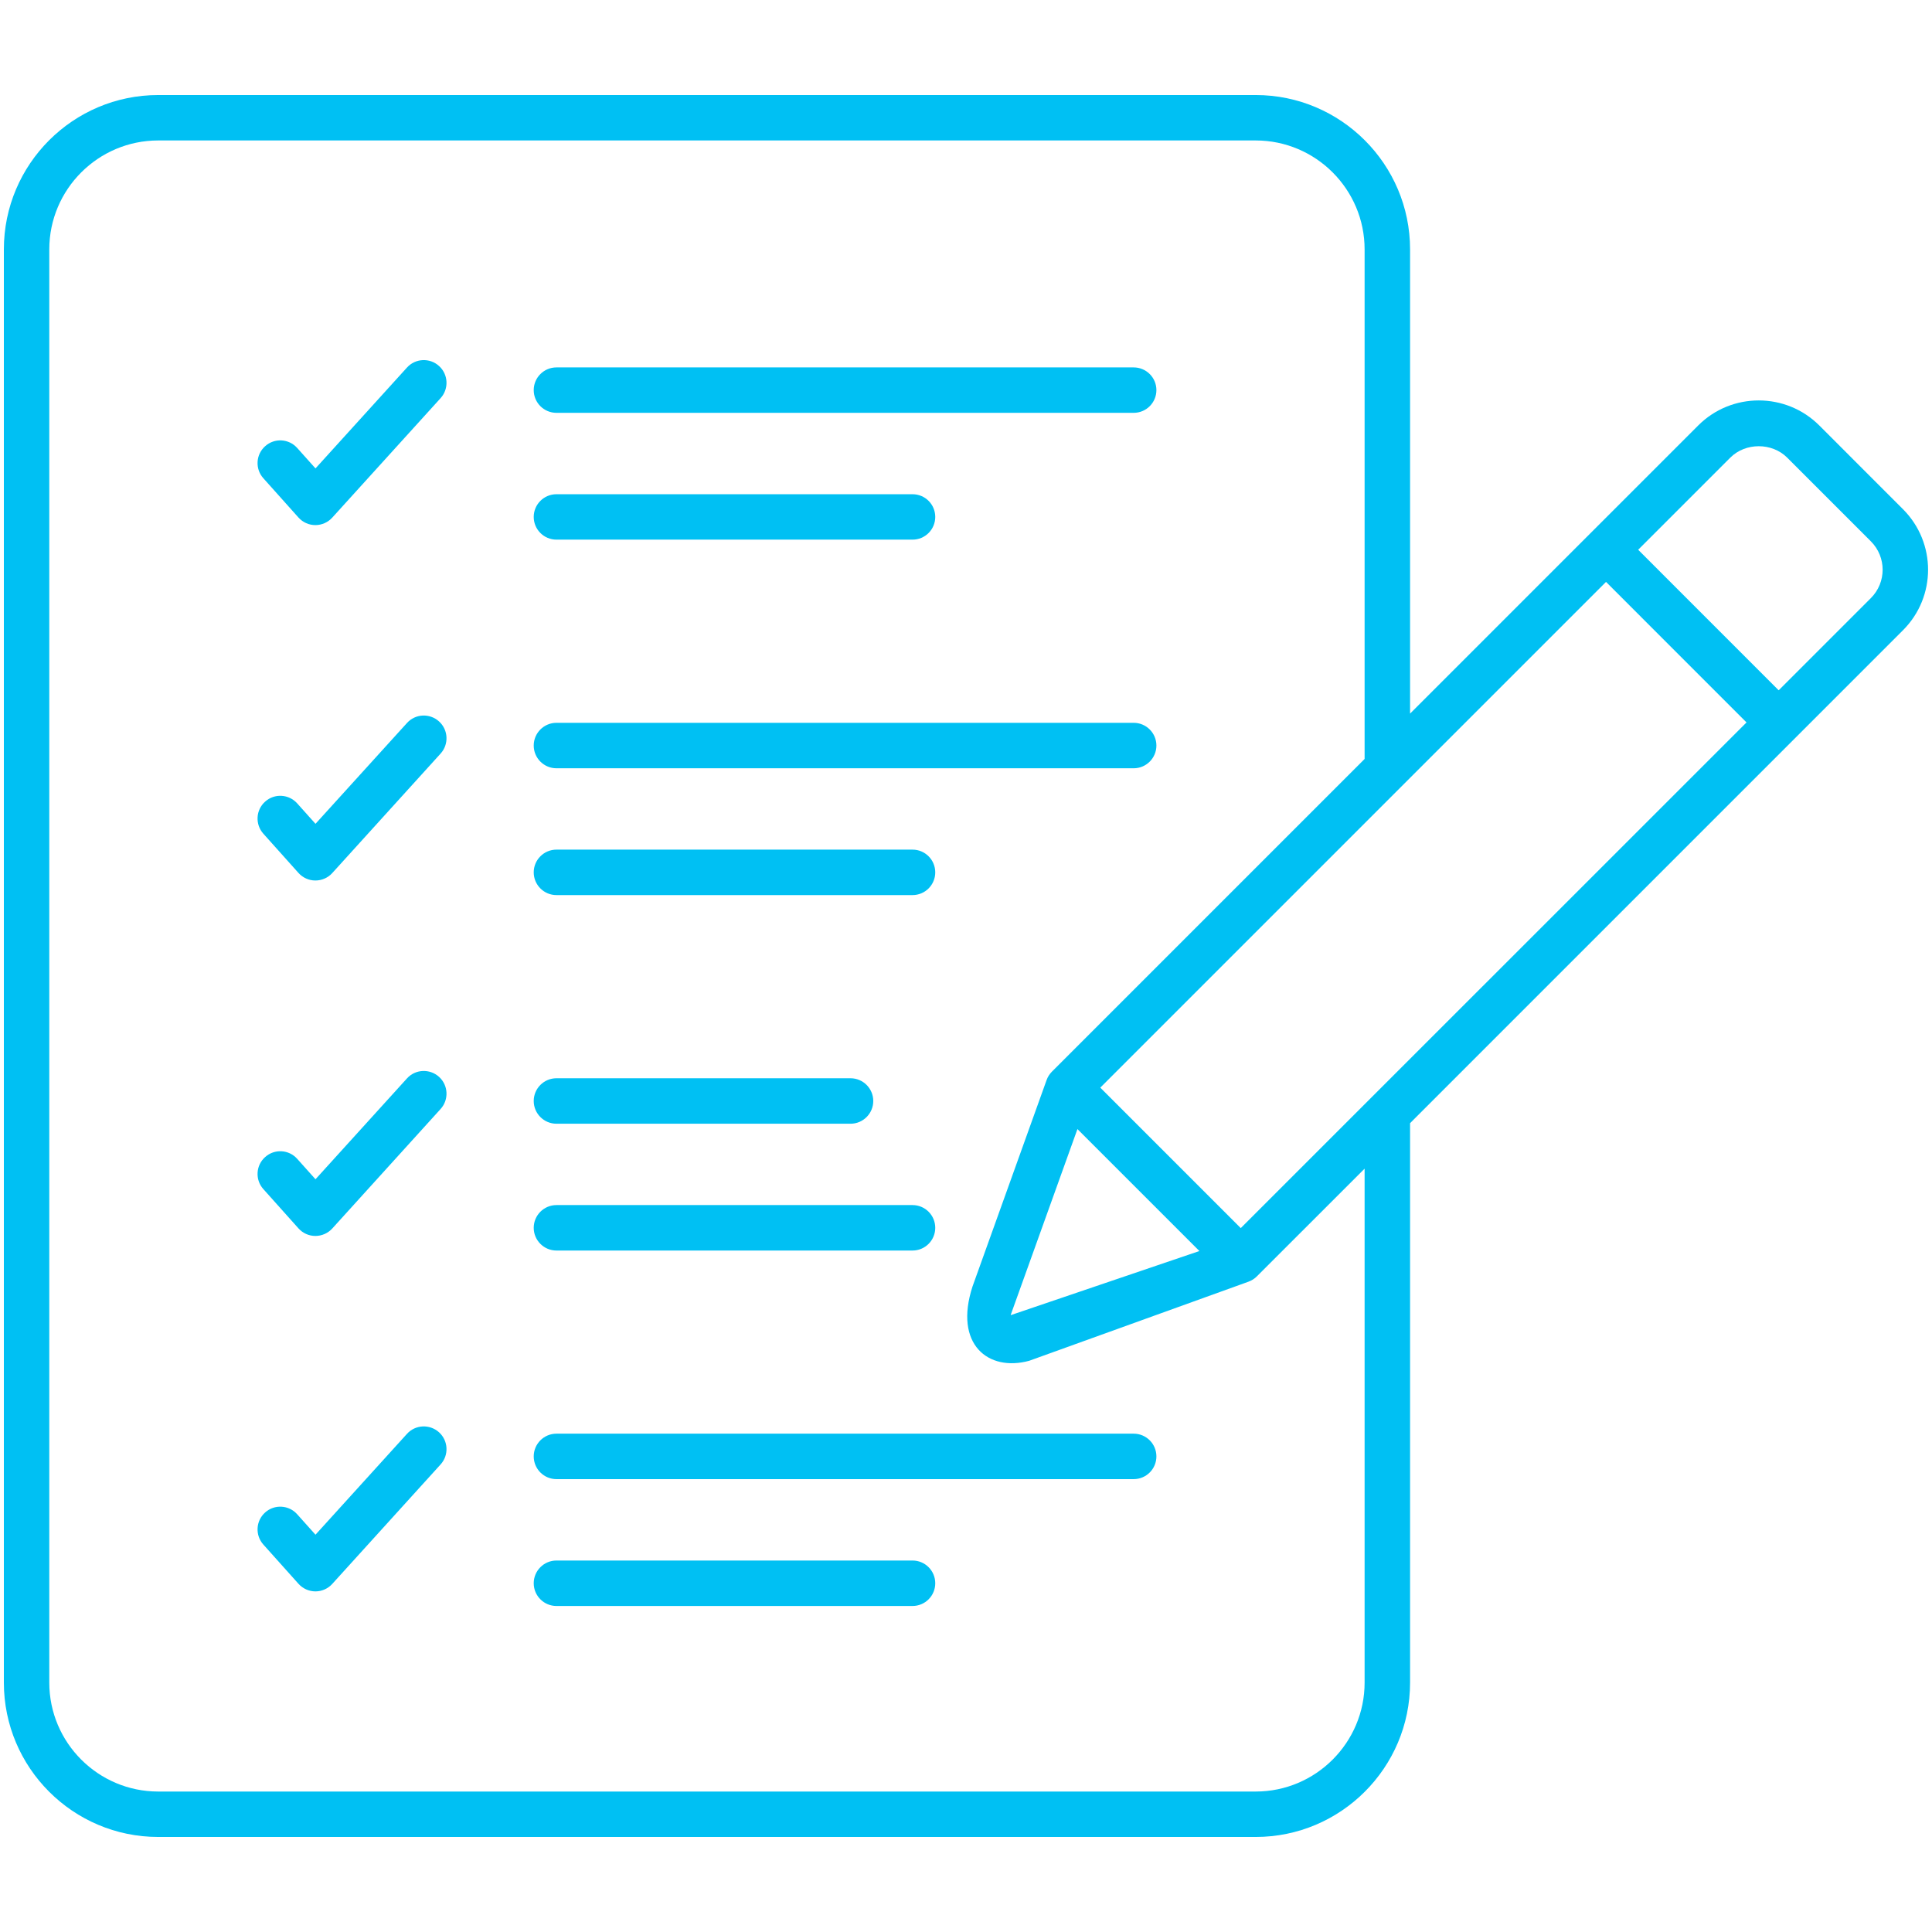
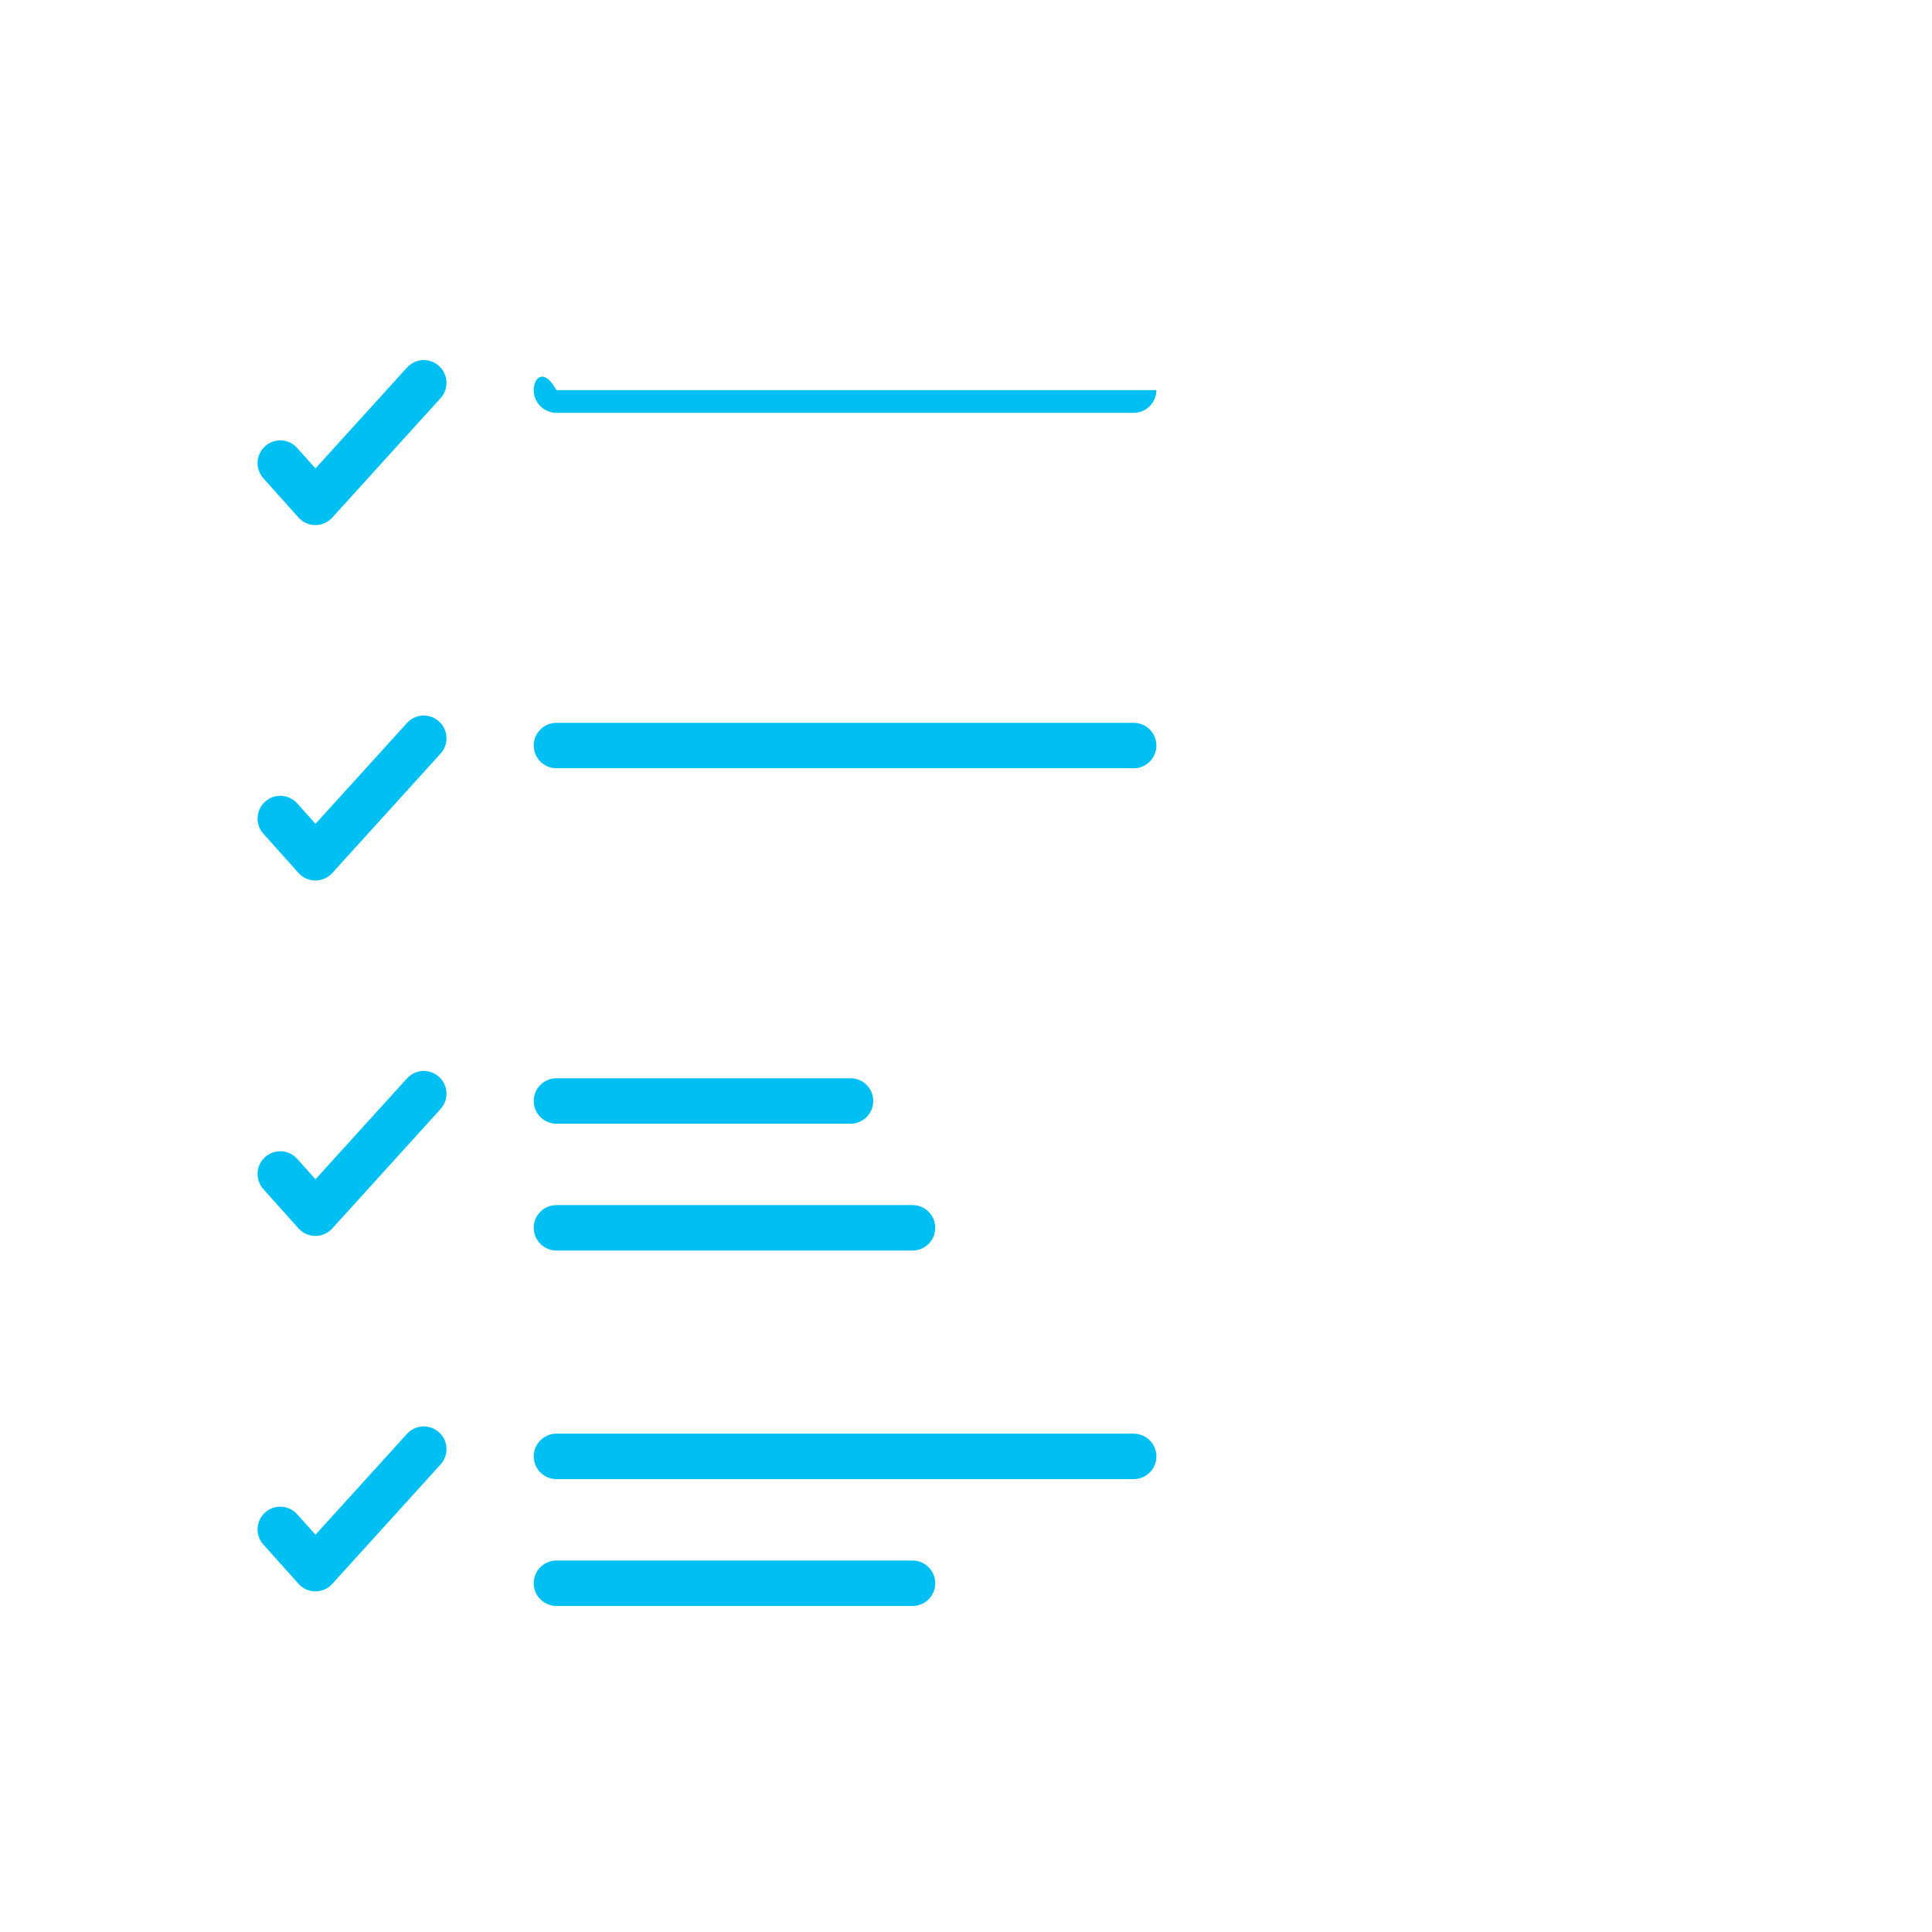
<svg xmlns="http://www.w3.org/2000/svg" width="47" height="47" viewBox="0 0 47 47" fill="none">
-   <path d="M13.537 10.043H27.579C27.884 10.043 28.132 9.796 28.132 9.49C28.132 9.185 27.884 8.938 27.579 8.938H13.537C13.232 8.938 12.984 9.185 12.984 9.49C12.984 9.796 13.232 10.043 13.537 10.043Z" fill="#00C0F3" />
-   <path d="M13.537 13.128H22.199C22.505 13.128 22.752 12.881 22.752 12.575C22.752 12.27 22.505 12.023 22.199 12.023H13.537C13.232 12.023 12.984 12.27 12.984 12.575C12.984 12.881 13.232 13.128 13.537 13.128Z" fill="#00C0F3" />
+   <path d="M13.537 10.043H27.579C27.884 10.043 28.132 9.796 28.132 9.49H13.537C13.232 8.938 12.984 9.185 12.984 9.49C12.984 9.796 13.232 10.043 13.537 10.043Z" fill="#00C0F3" />
  <path d="M9.9 8.942L7.675 11.395L7.23 10.898C7.027 10.67 6.677 10.65 6.45 10.855C6.222 11.058 6.203 11.408 6.407 11.635L7.261 12.59C7.366 12.707 7.515 12.774 7.671 12.774H7.673C7.829 12.774 7.978 12.708 8.083 12.592L10.719 9.685C10.924 9.459 10.907 9.109 10.681 8.904C10.454 8.698 10.104 8.716 9.9 8.942Z" fill="#00C0F3" />
  <path d="M13.537 18.69H27.579C27.884 18.69 28.132 18.442 28.132 18.137C28.132 17.832 27.884 17.584 27.579 17.584H13.537C13.232 17.584 12.984 17.832 12.984 18.137C12.984 18.442 13.232 18.69 13.537 18.69Z" fill="#00C0F3" />
-   <path d="M13.537 21.775H22.199C22.505 21.775 22.752 21.527 22.752 21.222C22.752 20.917 22.505 20.669 22.199 20.669H13.537C13.232 20.669 12.984 20.917 12.984 21.222C12.984 21.527 13.232 21.775 13.537 21.775Z" fill="#00C0F3" />
  <path d="M9.9 17.589L7.675 20.041L7.23 19.544C7.027 19.317 6.677 19.296 6.45 19.501C6.222 19.704 6.203 20.054 6.407 20.282L7.261 21.236C7.366 21.353 7.515 21.42 7.671 21.42H7.673C7.829 21.42 7.978 21.355 8.083 21.239L10.719 18.332C10.924 18.105 10.907 17.756 10.681 17.551C10.454 17.345 10.104 17.362 9.9 17.589Z" fill="#00C0F3" />
  <path d="M13.537 27.337H20.691C20.996 27.337 21.244 27.089 21.244 26.784C21.244 26.479 20.996 26.231 20.691 26.231H13.537C13.232 26.231 12.984 26.479 12.984 26.784C12.984 27.089 13.232 27.337 13.537 27.337Z" fill="#00C0F3" />
  <path d="M13.537 30.422H22.199C22.505 30.422 22.752 30.174 22.752 29.869C22.752 29.564 22.505 29.316 22.199 29.316H13.537C13.232 29.316 12.984 29.564 12.984 29.869C12.984 30.174 13.232 30.422 13.537 30.422Z" fill="#00C0F3" />
  <path d="M9.9 26.235L7.675 28.688L7.23 28.191C7.027 27.963 6.677 27.943 6.45 28.148C6.222 28.351 6.203 28.701 6.407 28.928L7.261 29.883C7.366 30 7.515 30.067 7.671 30.067H7.673C7.829 30.067 7.978 30.001 8.083 29.886L10.719 26.978C10.924 26.752 10.907 26.402 10.681 26.197C10.454 25.992 10.104 26.009 9.9 26.235Z" fill="#00C0F3" />
  <path d="M27.579 34.877H13.537C13.232 34.877 12.984 35.125 12.984 35.43C12.984 35.736 13.232 35.983 13.537 35.983H27.579C27.884 35.983 28.132 35.736 28.132 35.43C28.132 35.125 27.884 34.877 27.579 34.877Z" fill="#00C0F3" />
  <path d="M22.199 37.963H13.537C13.232 37.963 12.984 38.211 12.984 38.516C12.984 38.821 13.232 39.069 13.537 39.069H22.199C22.505 39.069 22.752 38.821 22.752 38.516C22.752 38.211 22.505 37.963 22.199 37.963Z" fill="#00C0F3" />
  <path d="M9.9 34.882L7.675 37.335L7.23 36.838C7.027 36.61 6.677 36.59 6.45 36.794C6.222 36.998 6.203 37.347 6.407 37.575L7.261 38.529C7.366 38.646 7.515 38.713 7.671 38.714H7.673C7.829 38.714 7.978 38.648 8.083 38.532L10.719 35.625C10.924 35.399 10.907 35.049 10.681 34.844C10.454 34.639 10.104 34.656 9.9 34.882Z" fill="#00C0F3" />
-   <path d="M44.258 10.35C43.446 9.539 42.125 9.538 41.313 10.35C37.255 14.407 34.909 16.754 34.303 17.36V6.067C34.303 3.996 32.618 2.312 30.548 2.312H3.849C1.778 2.312 0.094 3.996 0.094 6.067V40.933C0.094 43.004 1.778 44.688 3.849 44.688H30.547C32.618 44.688 34.303 43.004 34.303 40.933V27.324C35.29 26.336 30.501 31.126 46.294 15.332C47.108 14.519 47.108 13.201 46.294 12.387L44.258 10.35ZM45.513 13.169C45.894 13.55 45.895 14.168 45.513 14.55L43.27 16.793L39.852 13.374L42.094 11.132C42.464 10.763 43.107 10.763 43.476 11.132L45.513 13.169ZM30.184 29.876L26.767 26.459L39.07 14.156L42.488 17.575C41.229 18.833 47.045 13.018 30.184 29.876ZM24.591 31.993L24.588 31.987L26.211 27.467L29.178 30.434C29.104 30.459 24.284 32.097 24.591 31.993ZM33.197 40.933C33.197 42.394 32.008 43.583 30.547 43.583H3.849C2.388 43.583 1.199 42.394 1.199 40.933V6.067C1.199 4.606 2.388 3.417 3.849 3.417H30.547C32.008 3.417 33.197 4.606 33.197 6.067V18.463L25.59 26.07C25.533 26.128 25.488 26.197 25.461 26.274L23.658 31.298C23.2 32.706 24.043 33.375 25.037 33.104C25.113 33.077 30.727 31.052 30.369 31.181C30.37 31.181 30.37 31.18 30.37 31.18L30.373 31.179C30.45 31.151 30.519 31.108 30.576 31.05L33.197 28.43L33.197 40.933Z" fill="#00C0F3" />
</svg>